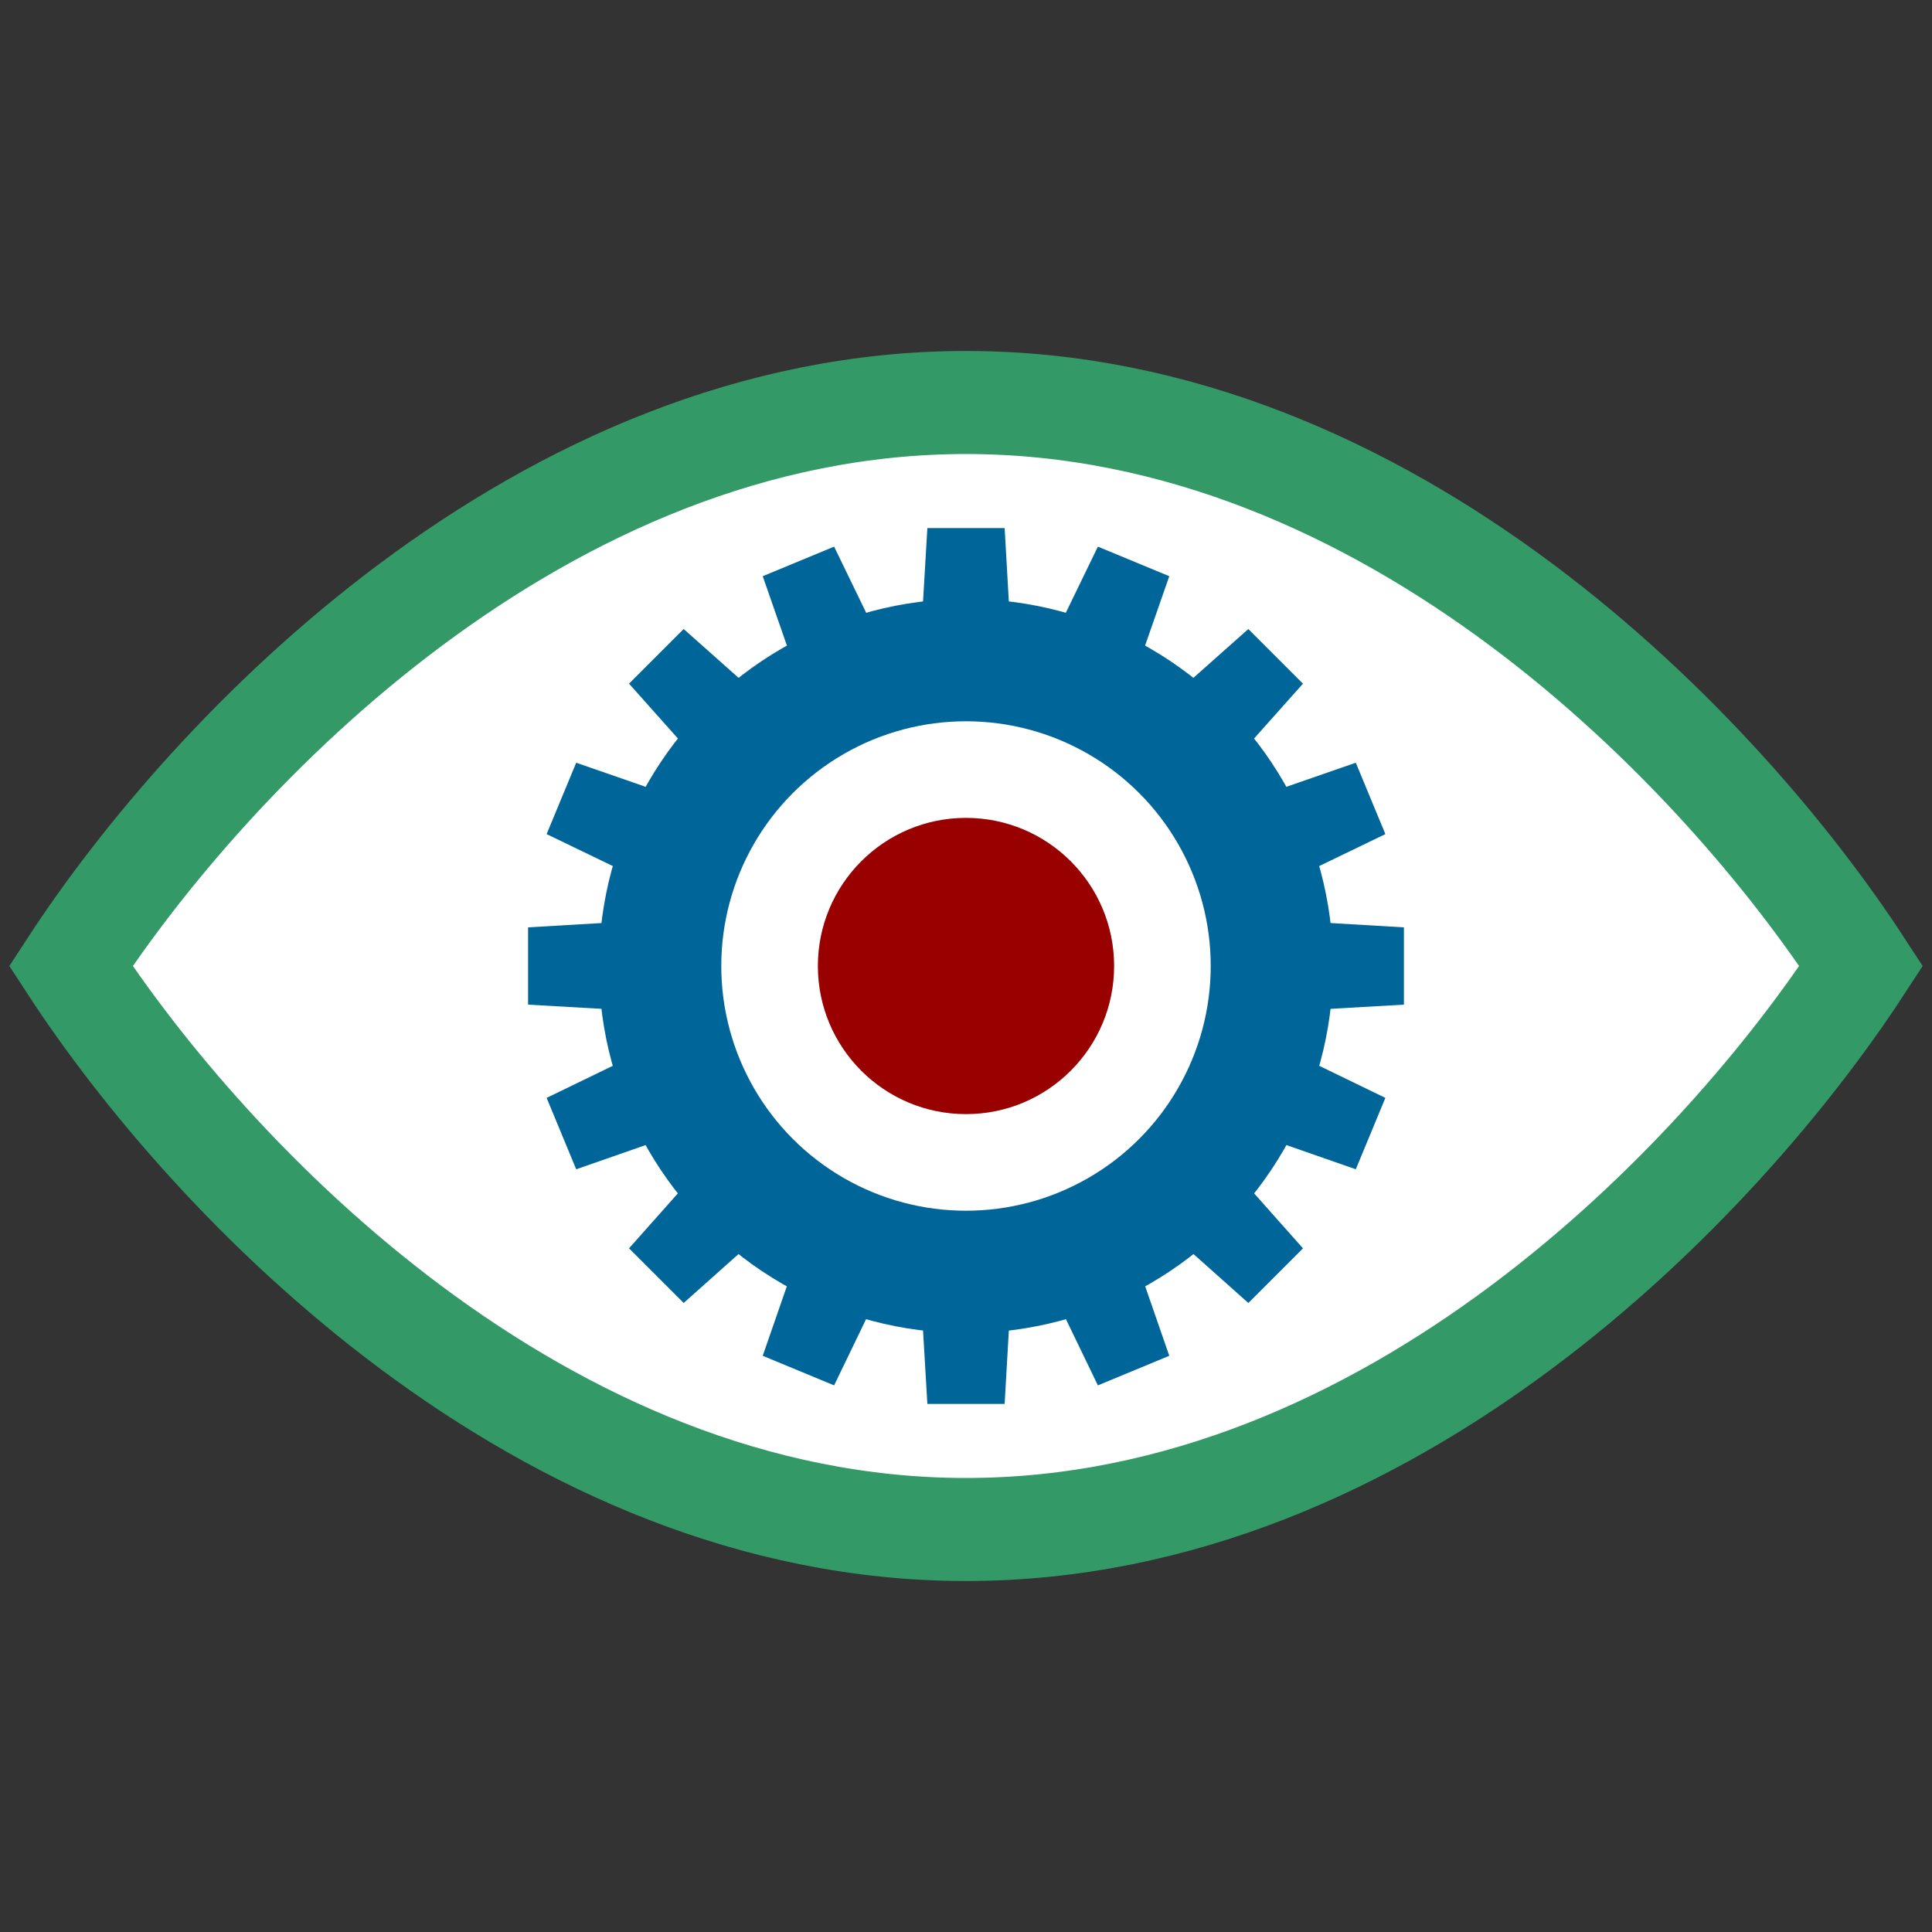
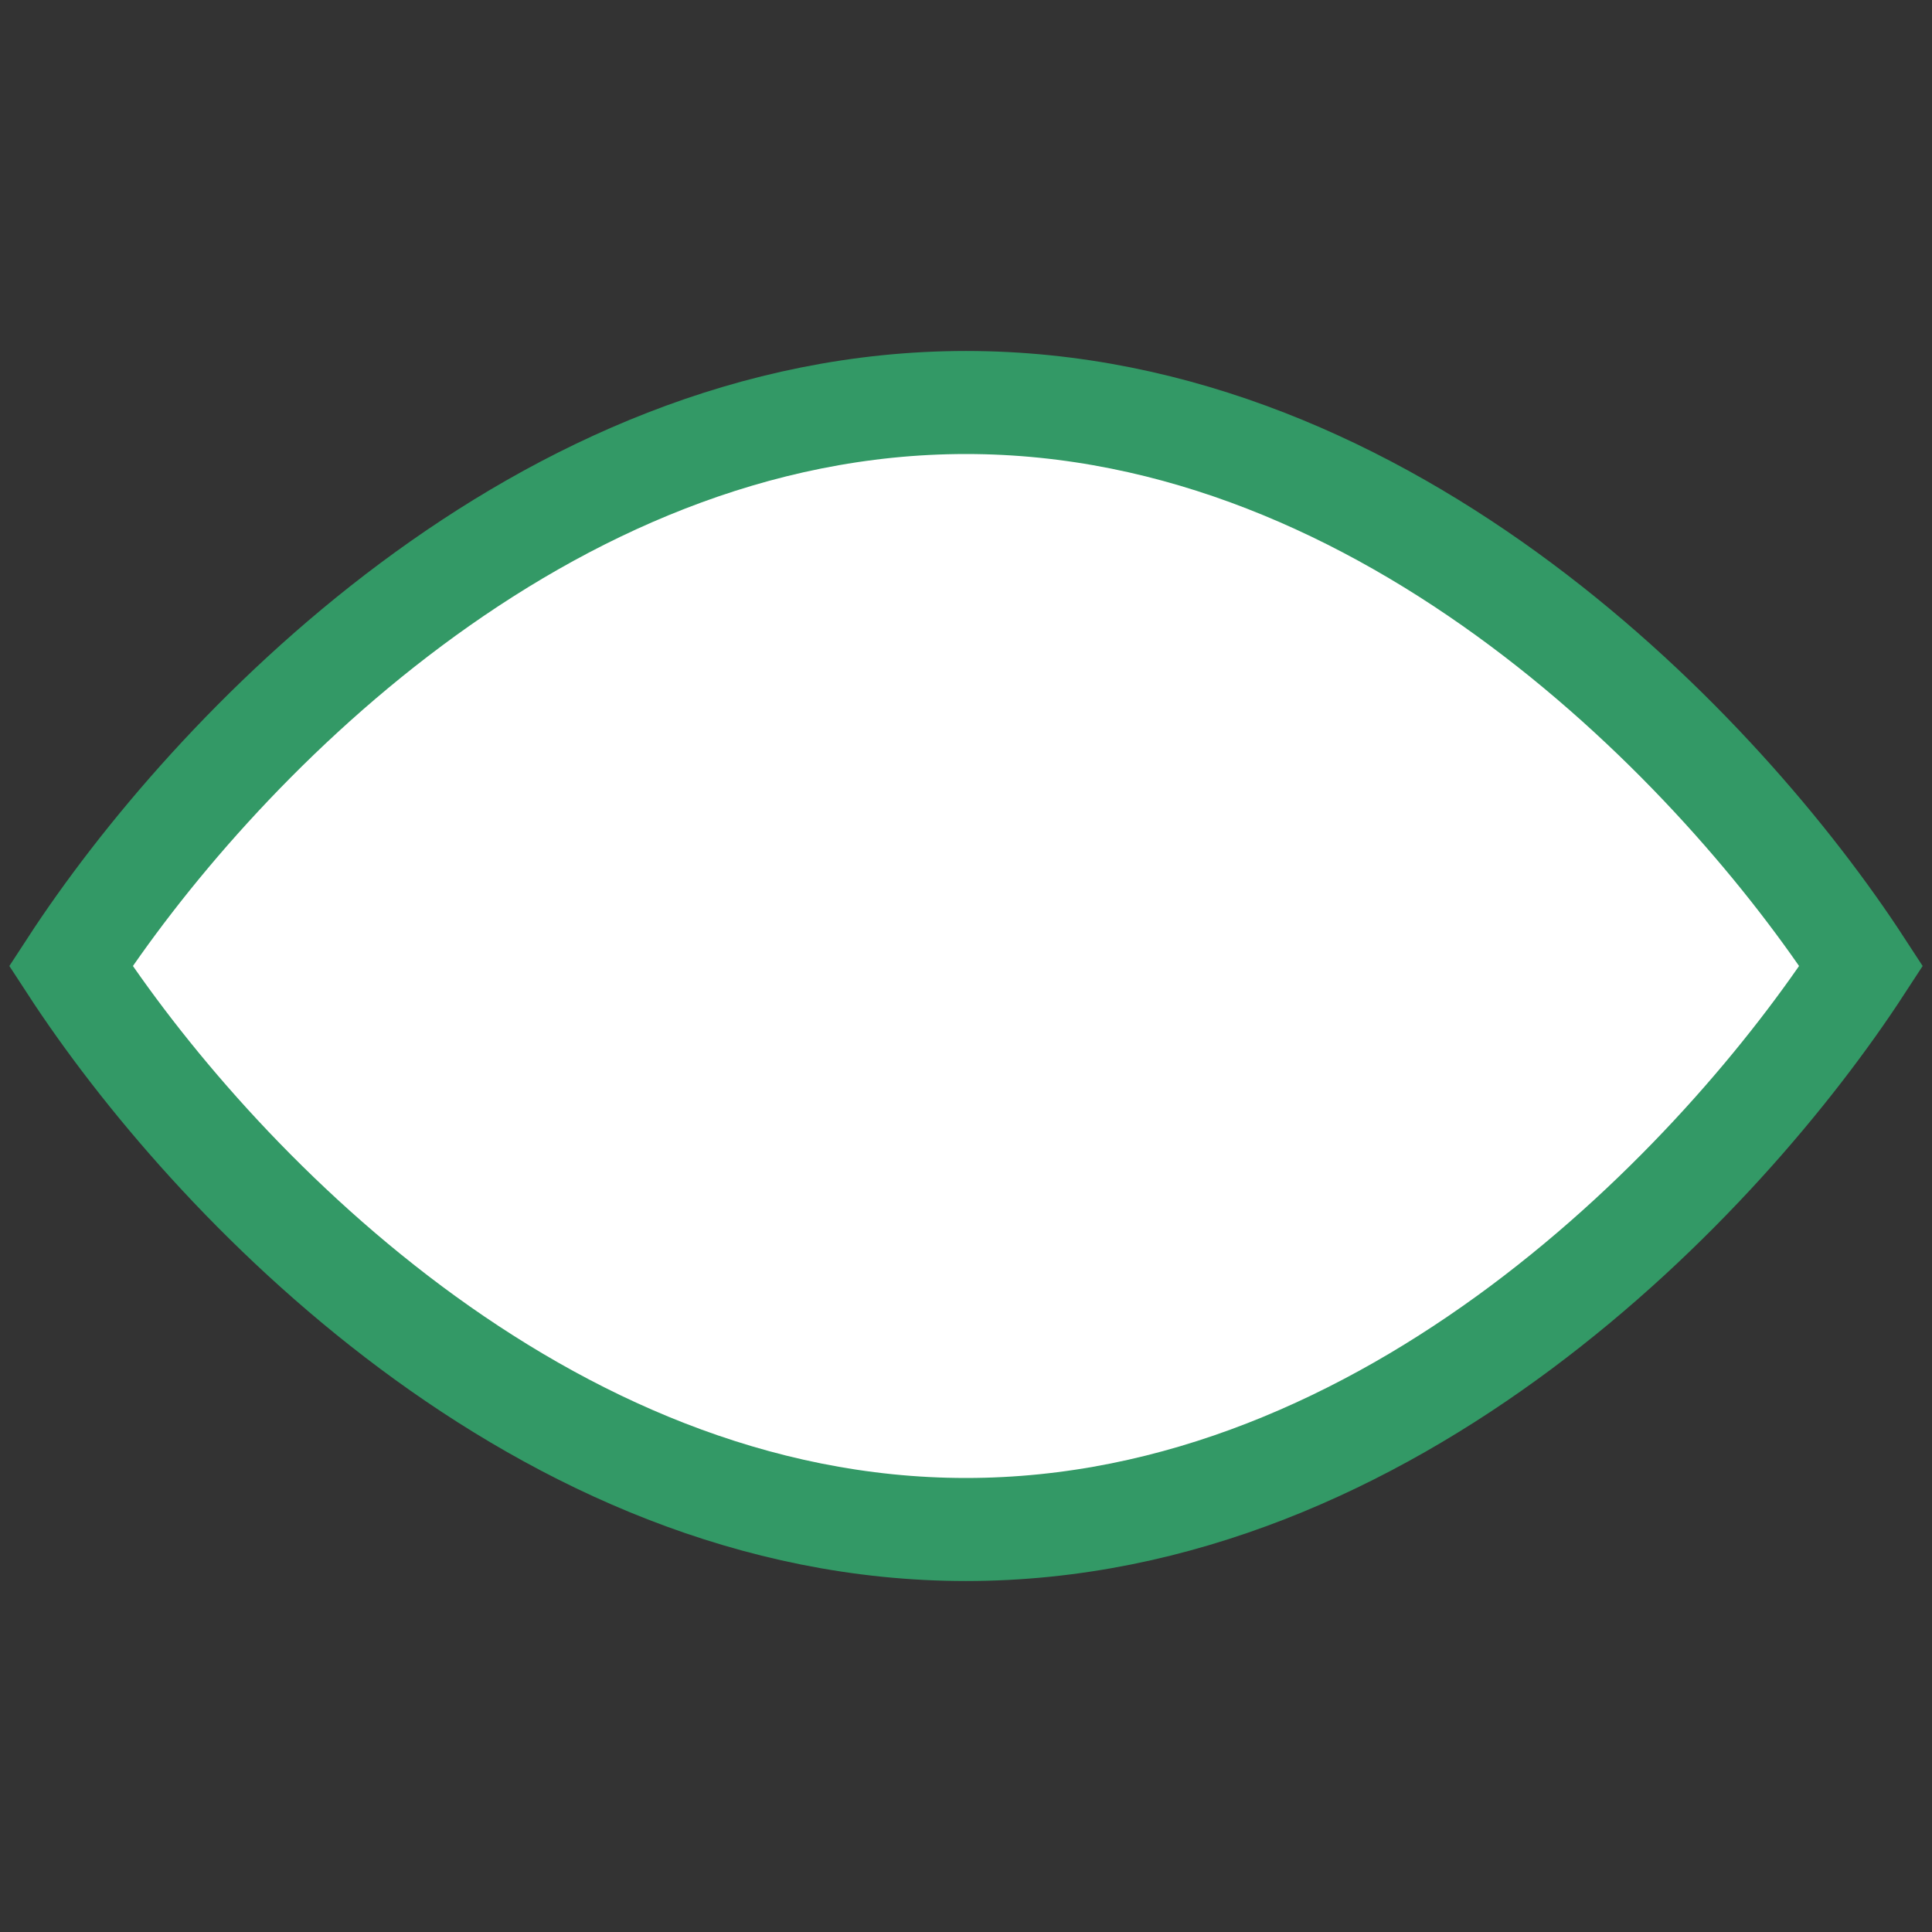
<svg xmlns="http://www.w3.org/2000/svg" xmlns:xlink="http://www.w3.org/1999/xlink" height="120" width="120" viewBox="-150 -150 300 300">
  <rect x="-150" y="-150" width="300" height="300" fill="#333333" stroke="none" />
  <path d="m0 87.5c-66 0-117.5-54.5-139-87.5 21.5-33 73-87.5 139-87.5s117.5 54.5 139 87.5c-21.5 33-73 87.5-139 87.5z" stroke="#396" stroke-width="16" fill="#fff" />
-   <circle stroke-width="19" stroke="#069" r="47.5" fill="none" />
  <g id="a">
    <g id="b">
      <g id="c" fill="#069">
-         <path id="e" d="m7.2-47-1.2-21h-12l-1.236 21" />
        <use xlink:href="#e" transform="scale(1,-1)" />
      </g>
      <use xlink:href="#c" transform="rotate(90)" />
    </g>
    <use xlink:href="#b" transform="rotate(45)" />
  </g>
  <use xlink:href="#a" transform="rotate(22.5)" />
-   <circle r="23" fill="#900" />
</svg>